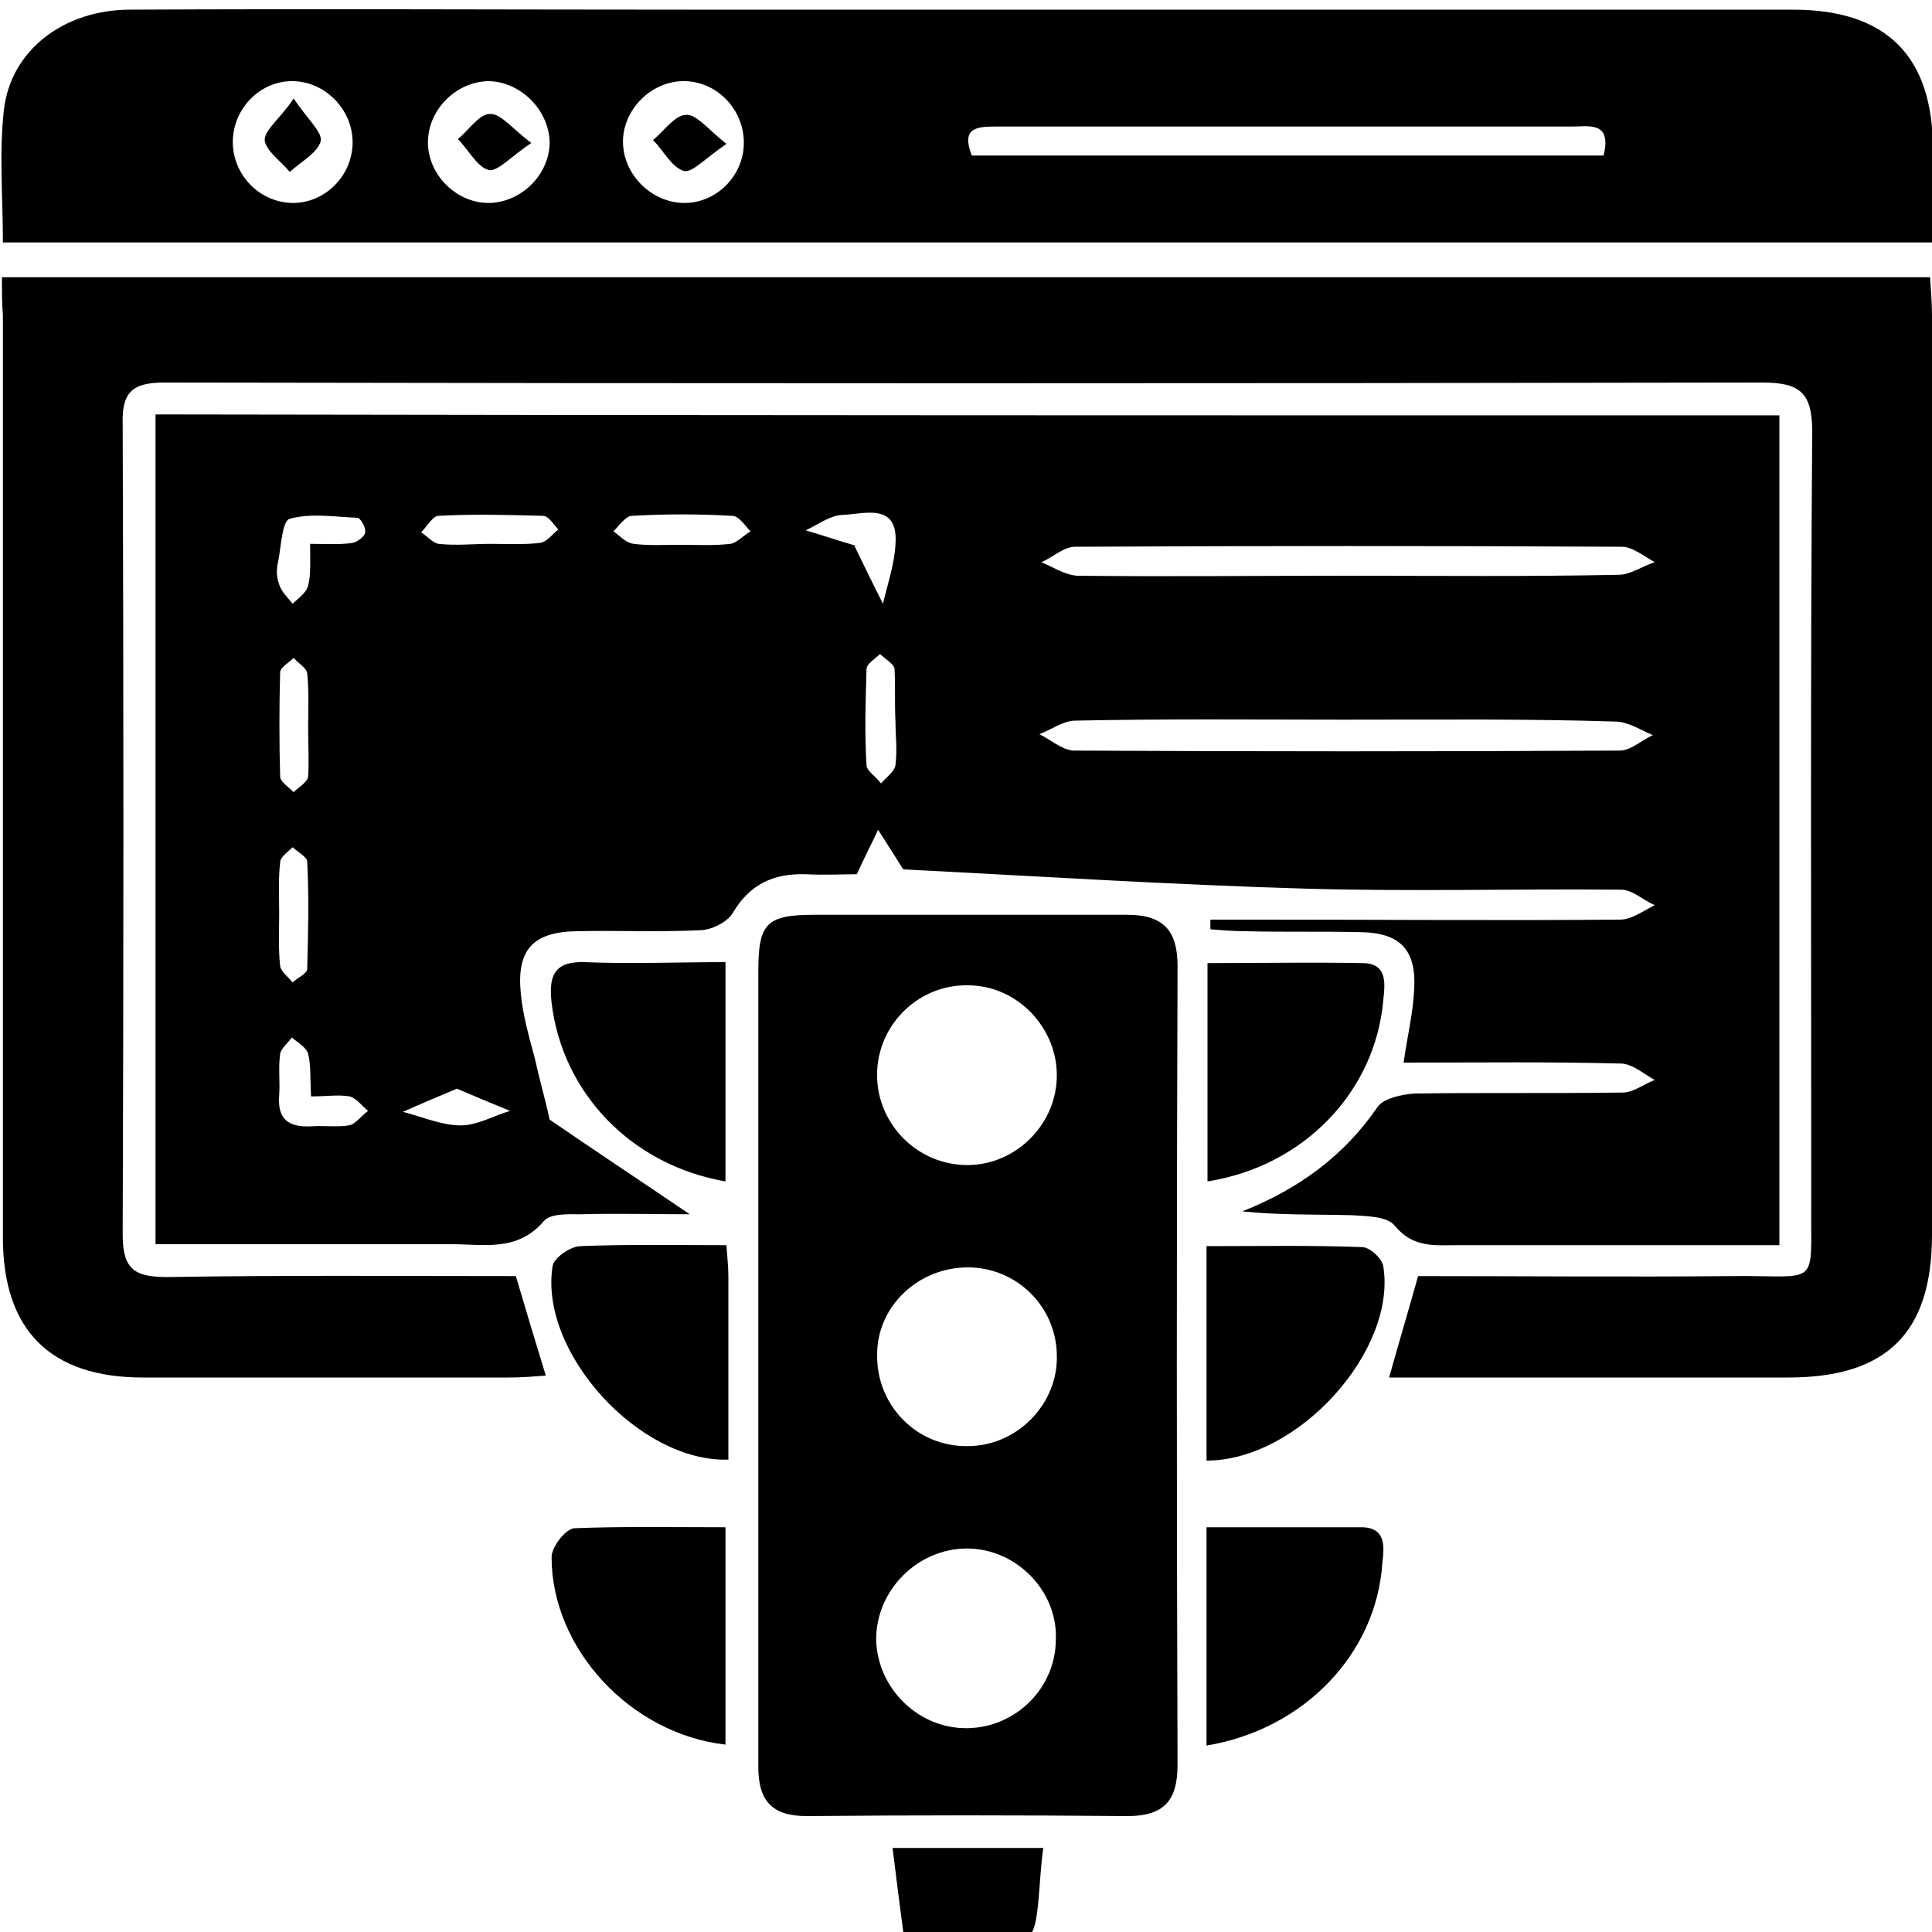
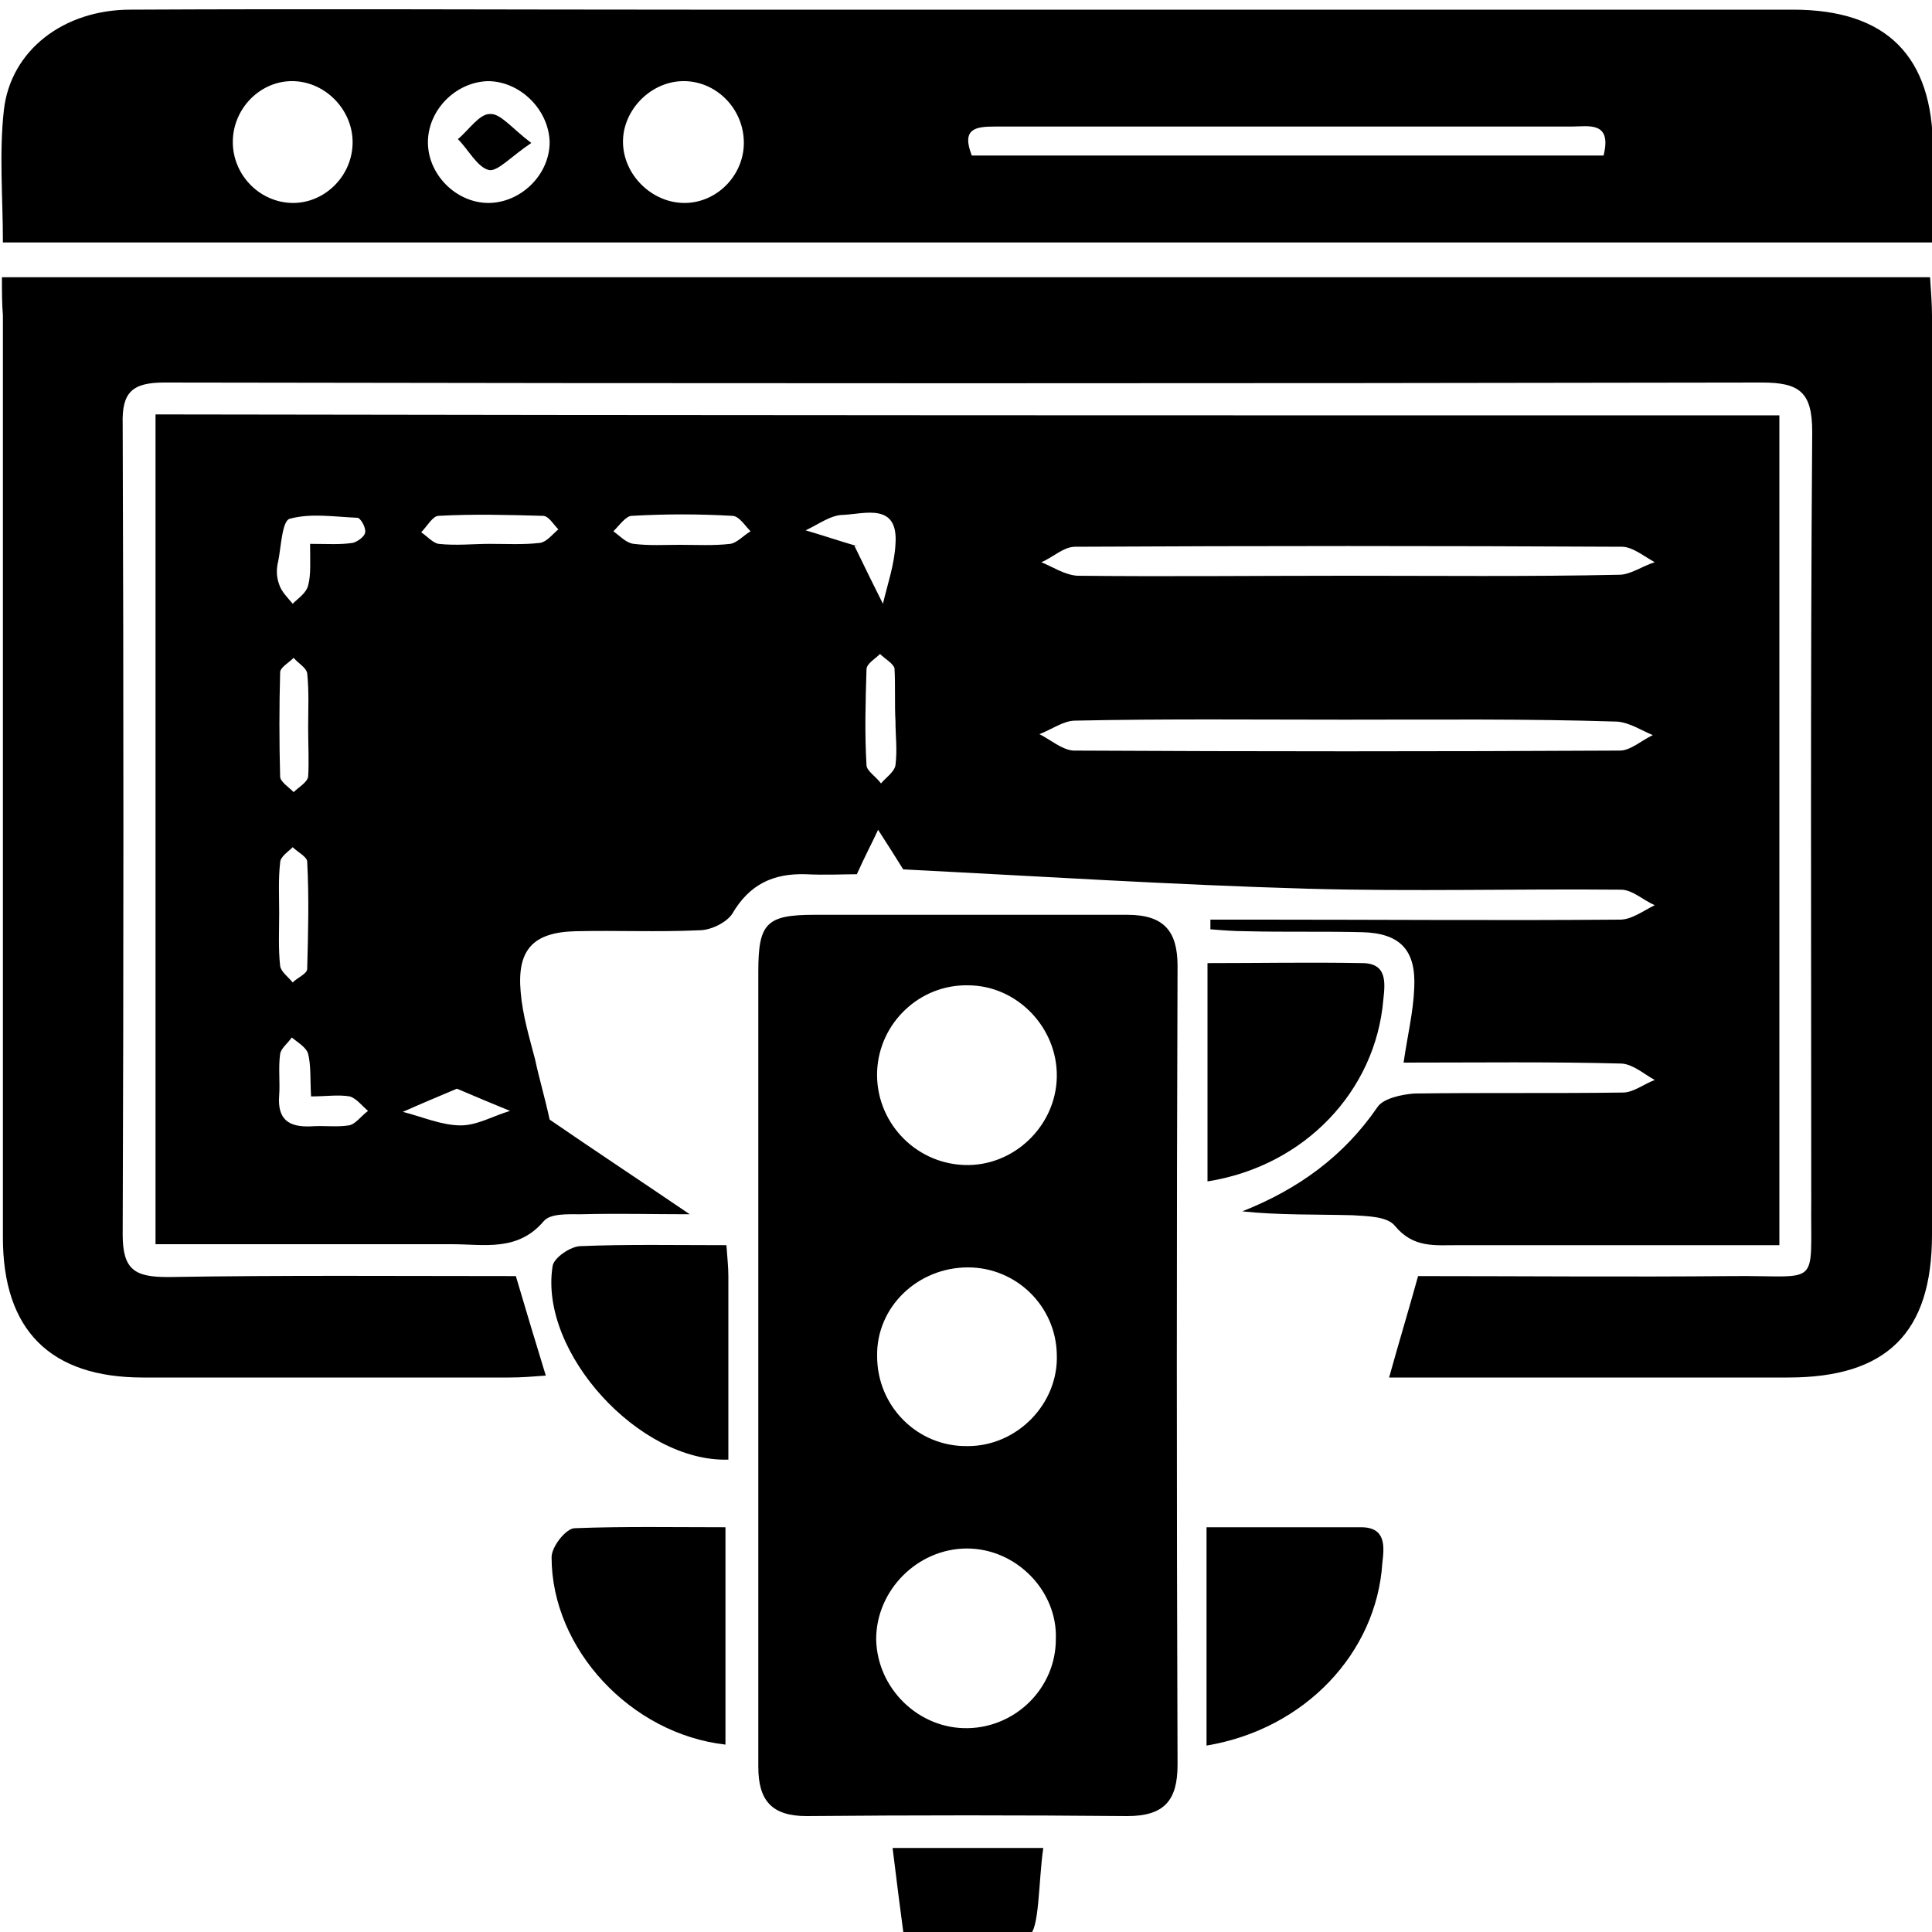
<svg xmlns="http://www.w3.org/2000/svg" version="1.1" id="Layer_1" x="0px" y="0px" viewBox="0 0 200 200" style="enable-background:new 0 0 200 200;" xml:space="preserve">
  <g>
    <path d="M184.2,43c0,28.7,0,57.1,0,85.9c-6.6,0-12.9,0-19.3,0c-4.7,0-9.3,0-14,0c-2.4,0-4.6,0.3-6.5-2c-0.8-1-2.9-1-4.4-1.1   c-3.8-0.1-7.6,0-11.4-0.4c5.8-2.3,10.5-5.7,14-10.8c0.6-0.9,2.5-1.3,3.8-1.4c7.2-0.1,14.4,0,21.6-0.1c1.1,0,2.2-0.9,3.3-1.3   c-1.1-0.6-2.2-1.6-3.4-1.7c-7.4-0.2-14.9-0.1-22.6-0.1c0.4-2.8,1-5.2,1.1-7.7c0.2-3.9-1.4-5.7-5.4-5.8c-4-0.1-8,0-12-0.1   c-1.2,0-2.5-0.1-3.7-0.2c0-0.3,0-0.7,0-1c1.8,0,3.5,0,5.3,0c12.4,0,24.8,0.1,37.1,0c1.2,0,2.4-0.9,3.6-1.5   c-1.2-0.5-2.3-1.6-3.5-1.6c-10.8-0.1-21.6,0.2-32.4-0.1c-14-0.4-28-1.3-41.9-2c-0.8-1.3-1.7-2.7-2.6-4.1c-0.6,1.3-1.3,2.6-2.2,4.6   c-1.3,0-3.3,0.1-5.3,0c-3.3-0.1-5.8,1-7.6,4.1c-0.6,0.9-2.2,1.7-3.4,1.7c-4.3,0.2-8.5,0-12.8,0.1c-4.4,0.1-6.1,1.9-5.7,6.3   c0.2,2.4,0.9,4.7,1.5,7c0.4,1.9,1,3.9,1.5,6.2c4.5,3.1,9.5,6.4,14.5,9.8c-3.7,0-7.5-0.1-11.3,0c-1.3,0-3.1-0.1-3.8,0.7   c-2.7,3.2-6.2,2.4-9.5,2.4c-10.1,0-20.2,0-30.7,0c0-28.7,0-57.2,0-85.9C72.2,43,128.1,43,184.2,43z M139.2,74.5   c-9.3,0-18.6-0.1-27.9,0.1c-1.2,0-2.4,0.9-3.7,1.4c1.2,0.6,2.3,1.6,3.5,1.7c18.9,0.1,37.8,0.1,56.6,0c1.1,0,2.3-1.1,3.4-1.6   c-1.2-0.5-2.4-1.3-3.7-1.4C158.1,74.4,148.7,74.5,139.2,74.5z M139.3,59.6c9.4,0,18.9,0.1,28.3-0.1c1.2,0,2.4-0.9,3.7-1.3   c-1.1-0.6-2.3-1.6-3.4-1.6c-18.9-0.1-37.8-0.1-56.6,0c-1.2,0-2.3,1.1-3.5,1.6c1.2,0.5,2.4,1.3,3.7,1.4   C120.6,59.7,129.9,59.6,139.3,59.6z M88.4,56.4c1.2,2.5,2.1,4.3,3,6.1c0.5-2.1,1.2-4.1,1.3-6.2c0.3-4.3-3.2-3.1-5.4-3   c-1.3,0-2.6,1-3.9,1.6c1.7,0.5,3.5,1.1,5.2,1.6C88.8,56.6,88.9,56.6,88.4,56.4z M32.2,113.5c-0.1-1.8,0-3.2-0.3-4.4   c-0.2-0.7-1.1-1.2-1.7-1.7c-0.4,0.6-1.1,1.1-1.2,1.7c-0.2,1.4,0,2.9-0.1,4.3c-0.2,2.5,1,3.3,3.3,3.2c1.3-0.1,2.7,0.1,3.9-0.1   c0.7-0.1,1.3-1,2-1.5c-0.6-0.5-1.2-1.3-1.9-1.5C35,113.3,33.8,113.5,32.2,113.5z M32.1,56.3c1.8,0,3.1,0.1,4.4-0.1   c0.5-0.1,1.3-0.7,1.3-1.1c0.1-0.5-0.5-1.5-0.8-1.5c-2.4-0.1-4.8-0.5-7,0.1c-0.8,0.2-0.9,2.9-1.2,4.4c-0.2,0.8-0.2,1.6,0.1,2.4   c0.2,0.7,0.9,1.4,1.4,2c0.6-0.6,1.4-1.1,1.6-1.9C32.2,59.5,32.1,58.1,32.1,56.3z M28.9,94.5c0,1.8-0.1,3.7,0.1,5.5   c0.1,0.6,0.8,1.1,1.3,1.7c0.5-0.5,1.5-0.9,1.5-1.4c0.1-3.7,0.2-7.4,0-11.1c0-0.5-1-1-1.5-1.5c-0.5,0.5-1.3,1-1.3,1.6   C28.8,91,28.9,92.8,28.9,94.5z M70.4,56.4c1.7,0,3.5,0.1,5.2-0.1c0.7-0.1,1.4-0.9,2.1-1.3c-0.6-0.6-1.2-1.6-1.9-1.6   c-3.5-0.2-6.9-0.2-10.4,0c-0.6,0-1.3,1-1.9,1.6c0.7,0.5,1.3,1.2,2.1,1.3C67.2,56.5,68.8,56.4,70.4,56.4z M50.7,56.3   c1.7,0,3.5,0.1,5.2-0.1c0.7-0.1,1.3-0.9,1.9-1.4c-0.5-0.5-1-1.4-1.6-1.4c-3.6-0.1-7.2-0.2-10.8,0c-0.6,0-1.2,1.1-1.8,1.7   c0.6,0.4,1.2,1.1,1.8,1.2C47.2,56.5,49,56.3,50.7,56.3z M31.9,75.3c0-1.9,0.1-3.7-0.1-5.6c-0.1-0.6-0.9-1-1.4-1.6   c-0.5,0.5-1.4,1-1.4,1.5c-0.1,3.6-0.1,7.2,0,10.8c0,0.5,0.9,1.1,1.4,1.6c0.5-0.5,1.4-1,1.5-1.6C32,78.8,31.9,77.1,31.9,75.3z    M92.7,74.7C92.7,74.7,92.7,74.7,92.7,74.7c-0.1-1.8,0-3.7-0.1-5.5c-0.1-0.5-1-1-1.5-1.5c-0.5,0.5-1.4,1-1.4,1.6   c-0.1,3.3-0.2,6.6,0,9.9c0,0.6,1,1.2,1.5,1.9c0.5-0.6,1.4-1.2,1.5-1.9C92.9,77.6,92.7,76.2,92.7,74.7z M47.3,112.7   c-1.9,0.8-3.8,1.6-5.6,2.4c2,0.5,4,1.4,6,1.4c1.7,0,3.4-1,5.1-1.5C51.1,114.3,49.4,113.6,47.3,112.7z" />
    <path d="M0.2,28.7c66.8,0,133.1,0,199.6,0c0.1,1.5,0.2,2.8,0.2,4c0,31.7,0,63.4,0,95.1c0,10.2-4.7,14.8-14.9,14.8   c-13.7,0-27.4,0-41.3,0c1-3.6,2-6.9,3-10.5c10.7,0,21.6,0.1,32.5,0c9.3-0.1,8.1,1.4,8.2-7.9c0-26.5-0.1-53,0.1-79.5   c0-4.1-1.3-5.1-5.2-5.1c-55.1,0.1-110.3,0.1-165.4,0c-3.3,0-4.4,1-4.3,4.3c0.1,28,0.1,55.9,0,83.9c0,3.7,1.3,4.4,4.7,4.4   c12-0.2,23.9-0.1,36-0.1c1,3.4,2,6.7,3.1,10.3c-1.3,0.1-2.5,0.2-3.8,0.2c-12.6,0-25.3,0-37.9,0c-9.6,0-14.5-4.9-14.5-14.5   c0-31.8,0-63.6,0-95.5C0.2,31.5,0.2,30.3,0.2,28.7z" />
    <path d="M200,25.1c-66.7,0-133.1,0-199.7,0c0-4.7-0.4-9.2,0.1-13.7C1.1,5.2,6.6,1,13.5,1c19.3-0.1,38.6,0,57.9,0   c38.1,0,76.1,0,114.2,0c9.7,0,14.5,4.8,14.5,14.5C200,18.6,200,21.7,200,25.1z M166,16.1c0.9-3.6-1.6-3-3.3-3   c-13.4,0-26.8,0-40.2,0c-6.5,0-13,0-19.5,0c-2,0-3.5,0.2-2.4,3C122.3,16.1,144,16.1,166,16.1z M70.6,8.4c-3.4,0.1-6.3,3.2-6.1,6.6   c0.2,3.4,3.3,6.2,6.7,6c3.3-0.2,5.9-3.1,5.8-6.4C76.9,11.1,74,8.3,70.6,8.4z M30.4,8.4c-3.4-0.1-6.3,2.8-6.3,6.3   c0,3.3,2.6,6.1,5.9,6.3c3.4,0.2,6.4-2.6,6.5-6.1C36.6,11.5,33.8,8.5,30.4,8.4z M50.5,8.4c-3.4,0.1-6.3,3.1-6.2,6.5   c0.1,3.4,3.2,6.3,6.6,6.1c3.2-0.2,6-3,6-6.3C56.8,11.3,53.8,8.4,50.5,8.4z" />
-     <path d="M78.5,141.3c0-13.6,0-27.2,0-40.7c0-5,0.8-5.9,5.8-5.9c10.8,0,21.6,0,32.4,0c3.8,0,5.2,1.7,5.2,5.3   c-0.1,27.6-0.1,55.1,0,82.7c0,3.7-1.4,5.3-5.2,5.3c-11.1-0.1-22.1-0.1-33.2,0c-3.6,0-5-1.6-5-5.1C78.5,169,78.5,155.2,78.5,141.3   C78.5,141.3,78.5,141.3,78.5,141.3z M109.4,111.5c0.1-5.1-4.1-9.5-9.2-9.5c-5-0.1-9.2,3.9-9.4,8.9c-0.2,5.1,3.8,9.5,9,9.7   C104.9,120.8,109.3,116.6,109.4,111.5z M100.1,160.3c-5.1,0-9.4,4.3-9.4,9.4c0.1,5.1,4.4,9.3,9.5,9.2c5-0.1,9.1-4.2,9.1-9.2   C109.5,164.7,105.2,160.3,100.1,160.3z M100.2,149.7c5.1,0,9.4-4.4,9.2-9.5c-0.1-5-4.2-9-9.2-9c-5.2,0-9.5,4.1-9.4,9.2   C90.8,145.6,95,149.8,100.2,149.7z" />
+     <path d="M78.5,141.3c0-13.6,0-27.2,0-40.7c0-5,0.8-5.9,5.8-5.9c10.8,0,21.6,0,32.4,0c3.8,0,5.2,1.7,5.2,5.3   c-0.1,27.6-0.1,55.1,0,82.7c0,3.7-1.4,5.3-5.2,5.3c-11.1-0.1-22.1-0.1-33.2,0c-3.6,0-5-1.6-5-5.1C78.5,141.3,78.5,141.3,78.5,141.3z M109.4,111.5c0.1-5.1-4.1-9.5-9.2-9.5c-5-0.1-9.2,3.9-9.4,8.9c-0.2,5.1,3.8,9.5,9,9.7   C104.9,120.8,109.3,116.6,109.4,111.5z M100.1,160.3c-5.1,0-9.4,4.3-9.4,9.4c0.1,5.1,4.4,9.3,9.5,9.2c5-0.1,9.1-4.2,9.1-9.2   C109.5,164.7,105.2,160.3,100.1,160.3z M100.2,149.7c5.1,0,9.4-4.4,9.2-9.5c-0.1-5-4.2-9-9.2-9c-5.2,0-9.5,4.1-9.4,9.2   C90.8,145.6,95,149.8,100.2,149.7z" />
    <path d="M125,122.3c0-7.5,0-14.8,0-22.6c5.4,0,10.7-0.1,16,0c2.6,0,2.4,2,2.2,3.8C142.4,112.9,135.1,120.7,125,122.3z" />
-     <path d="M75.1,122.3c-9.8-1.7-16.9-9.2-18-18.5c-0.3-2.7,0.2-4.3,3.4-4.2c4.8,0.2,9.5,0,14.6,0C75.1,107.4,75.1,114.8,75.1,122.3z" />
    <path d="M124.9,180.7c0-1.4,0-2.6,0-3.8c0-6.1,0-12.2,0-18.8c5.5,0,10.8,0,16,0c2.6,0,2.4,2,2.2,3.7   C142.5,171.1,135.1,179,124.9,180.7z" />
    <path d="M75.1,158.1c0,8,0,15.2,0,22.5c-9.8-1.1-18-9.9-18-19.4c0-1.1,1.5-3,2.4-3C64.6,158,69.8,158.1,75.1,158.1z" />
-     <path d="M124.9,151.2c0-6.2,0-12.4,0-18.6c0-1,0-2.1,0-3.6c5.6,0,10.8-0.1,16.1,0.1c0.8,0,2.1,1.2,2.2,2   C144.6,139.8,134.4,151.2,124.9,151.2z" />
    <path d="M75.2,128.9c0.1,1.4,0.2,2.3,0.2,3.2c0,6.4,0,12.7,0,19c-9.2,0.3-19.6-11.1-18.2-20c0.1-0.9,1.9-2.1,2.9-2.1   C64.9,128.8,69.8,128.9,75.2,128.9z" />
    <path d="M108,191.3c-0.5,3.4-0.4,8.7-1.5,9c-4.1,1-8.6,0.4-12.9,0.4c-0.4-3-0.8-6.1-1.2-9.4C97.7,191.3,102.3,191.3,108,191.3z" />
-     <path d="M75.2,14.9c-2.1,1.4-3.5,3-4.4,2.8c-1.3-0.4-2.1-2.1-3.2-3.2c1.1-0.9,2.2-2.5,3.3-2.6C72,11.7,73.2,13.3,75.2,14.9z" />
-     <path d="M30.4,10.2c1.4,2.1,3,3.5,2.8,4.4c-0.3,1.2-2,2.1-3.2,3.2c-0.9-1.1-2.5-2.2-2.6-3.3C27.4,13.4,29,12.3,30.4,10.2z" />
    <path d="M55,14.8c-2.1,1.4-3.5,3-4.4,2.8c-1.2-0.3-2.1-2.1-3.2-3.2c1.1-0.9,2.2-2.6,3.3-2.6C51.8,11.7,53,13.3,55,14.8z" />
  </g>
</svg>